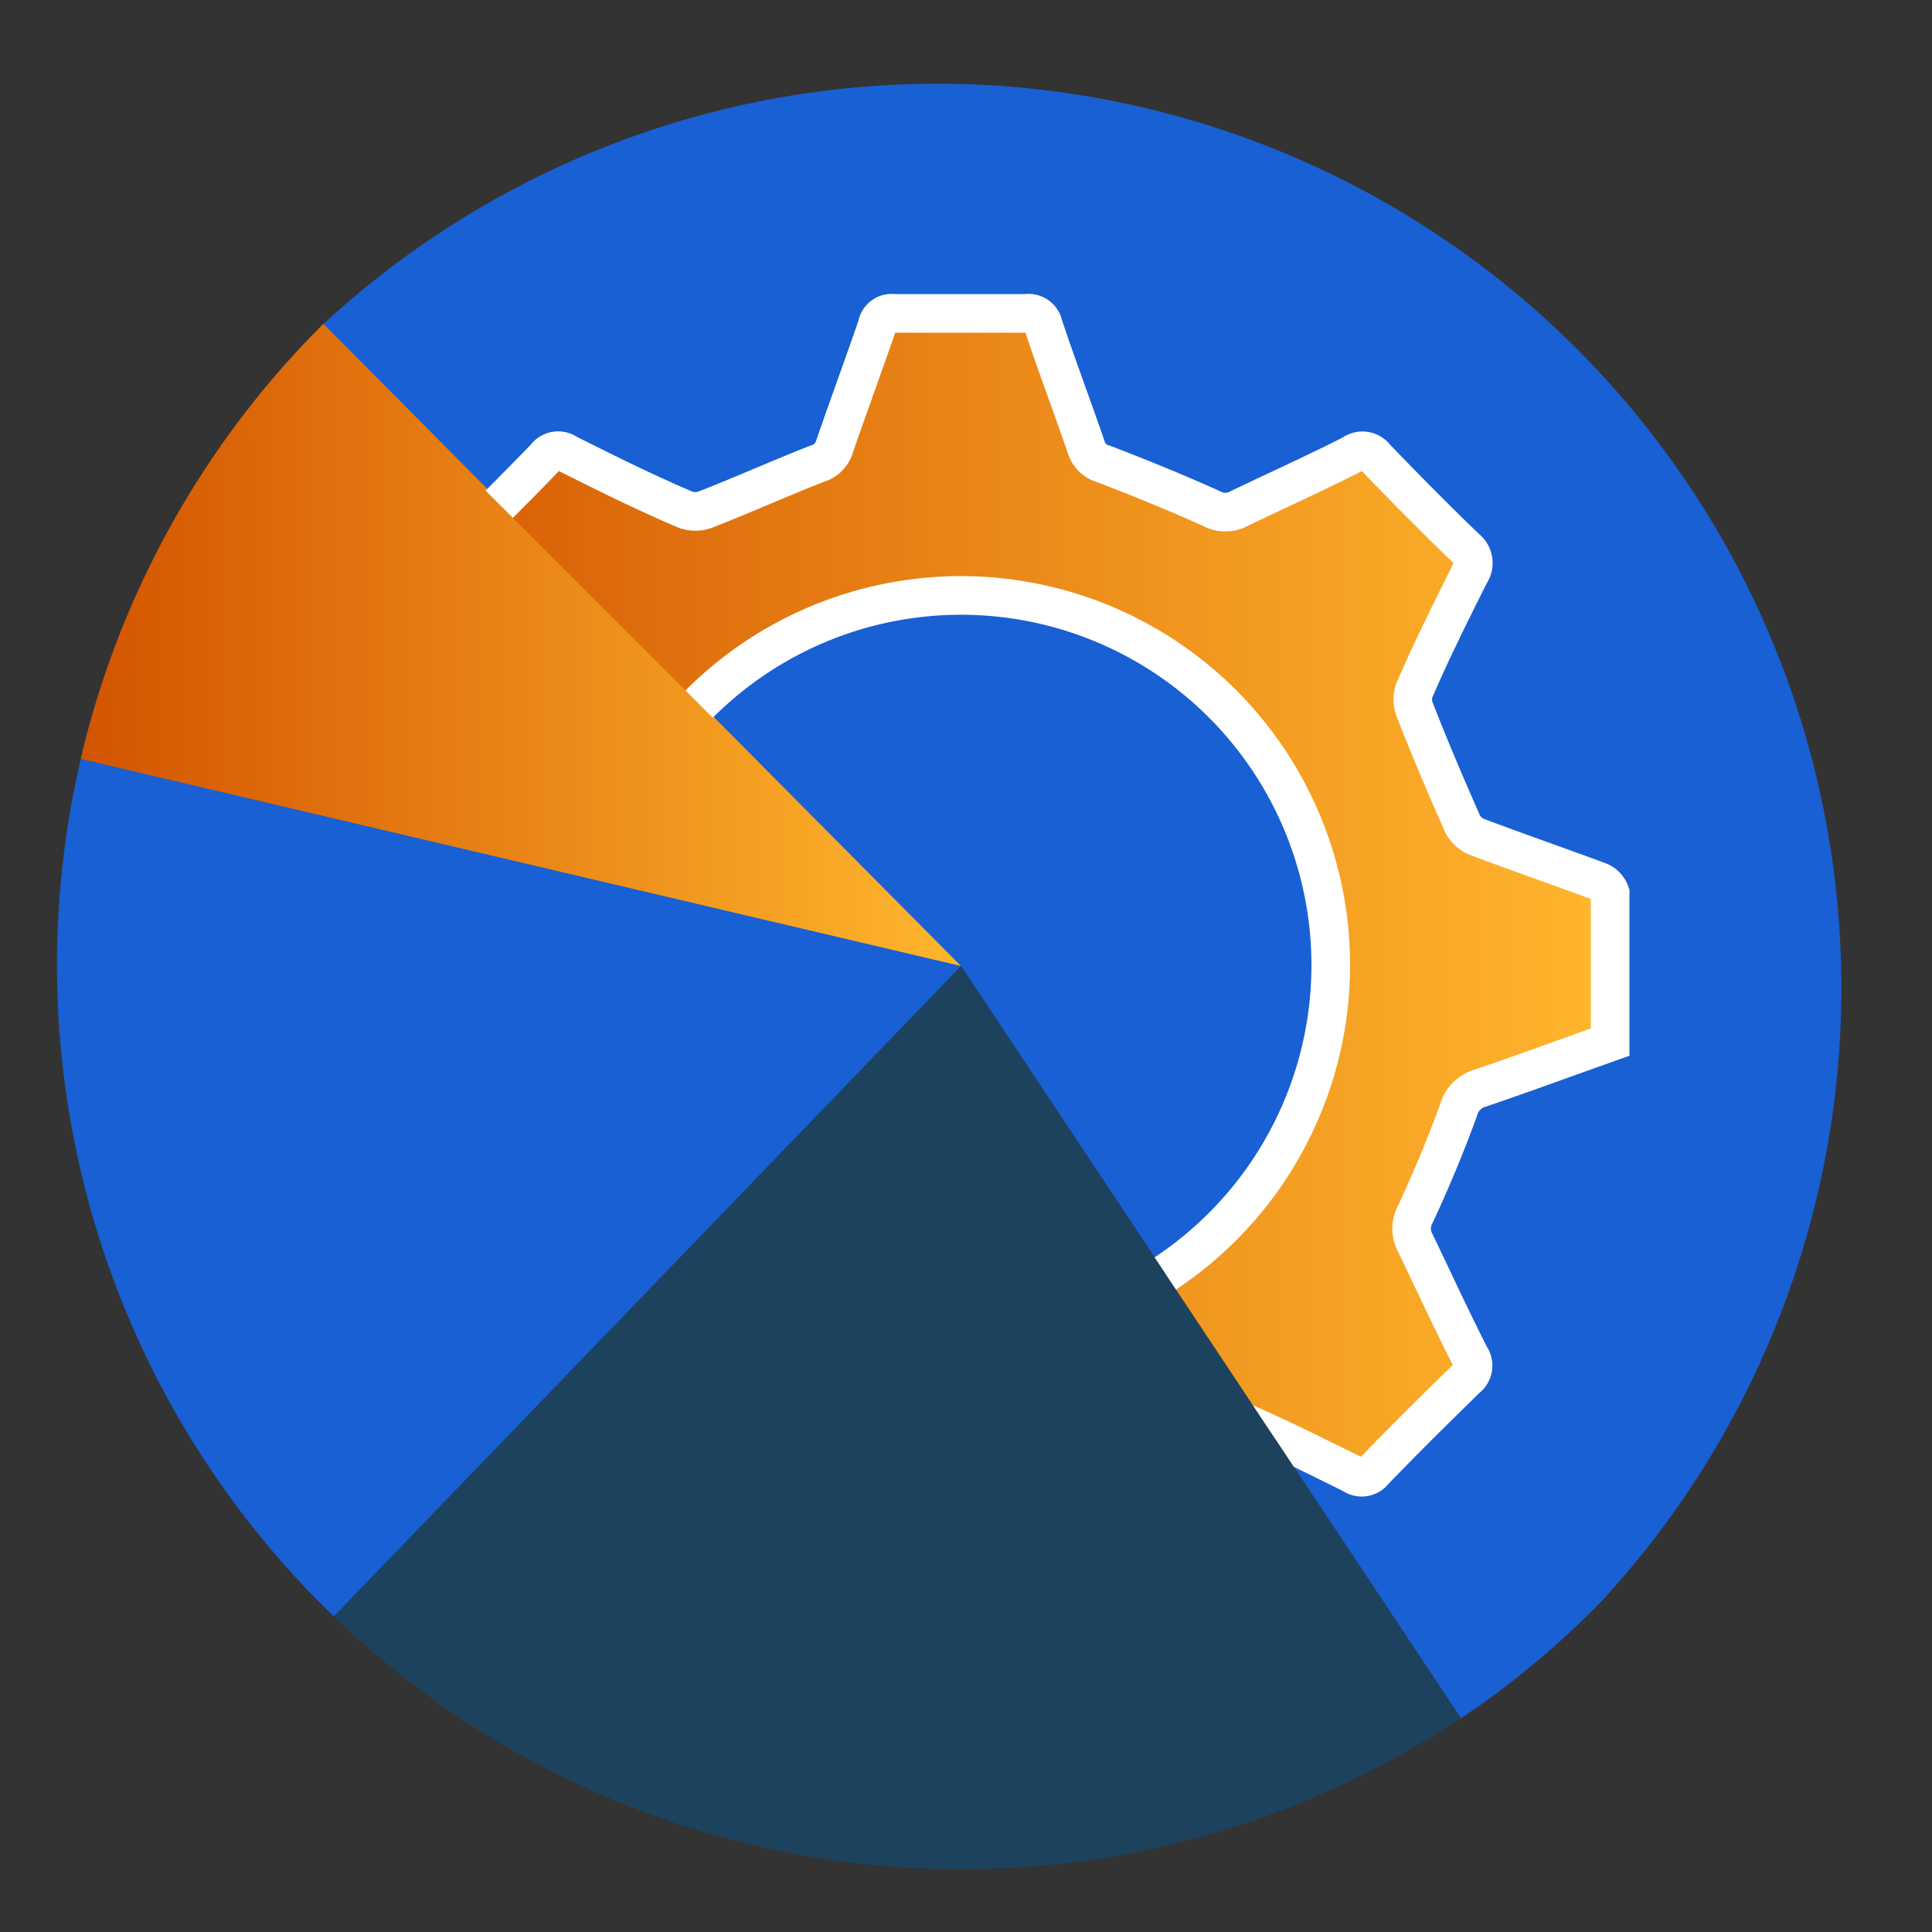
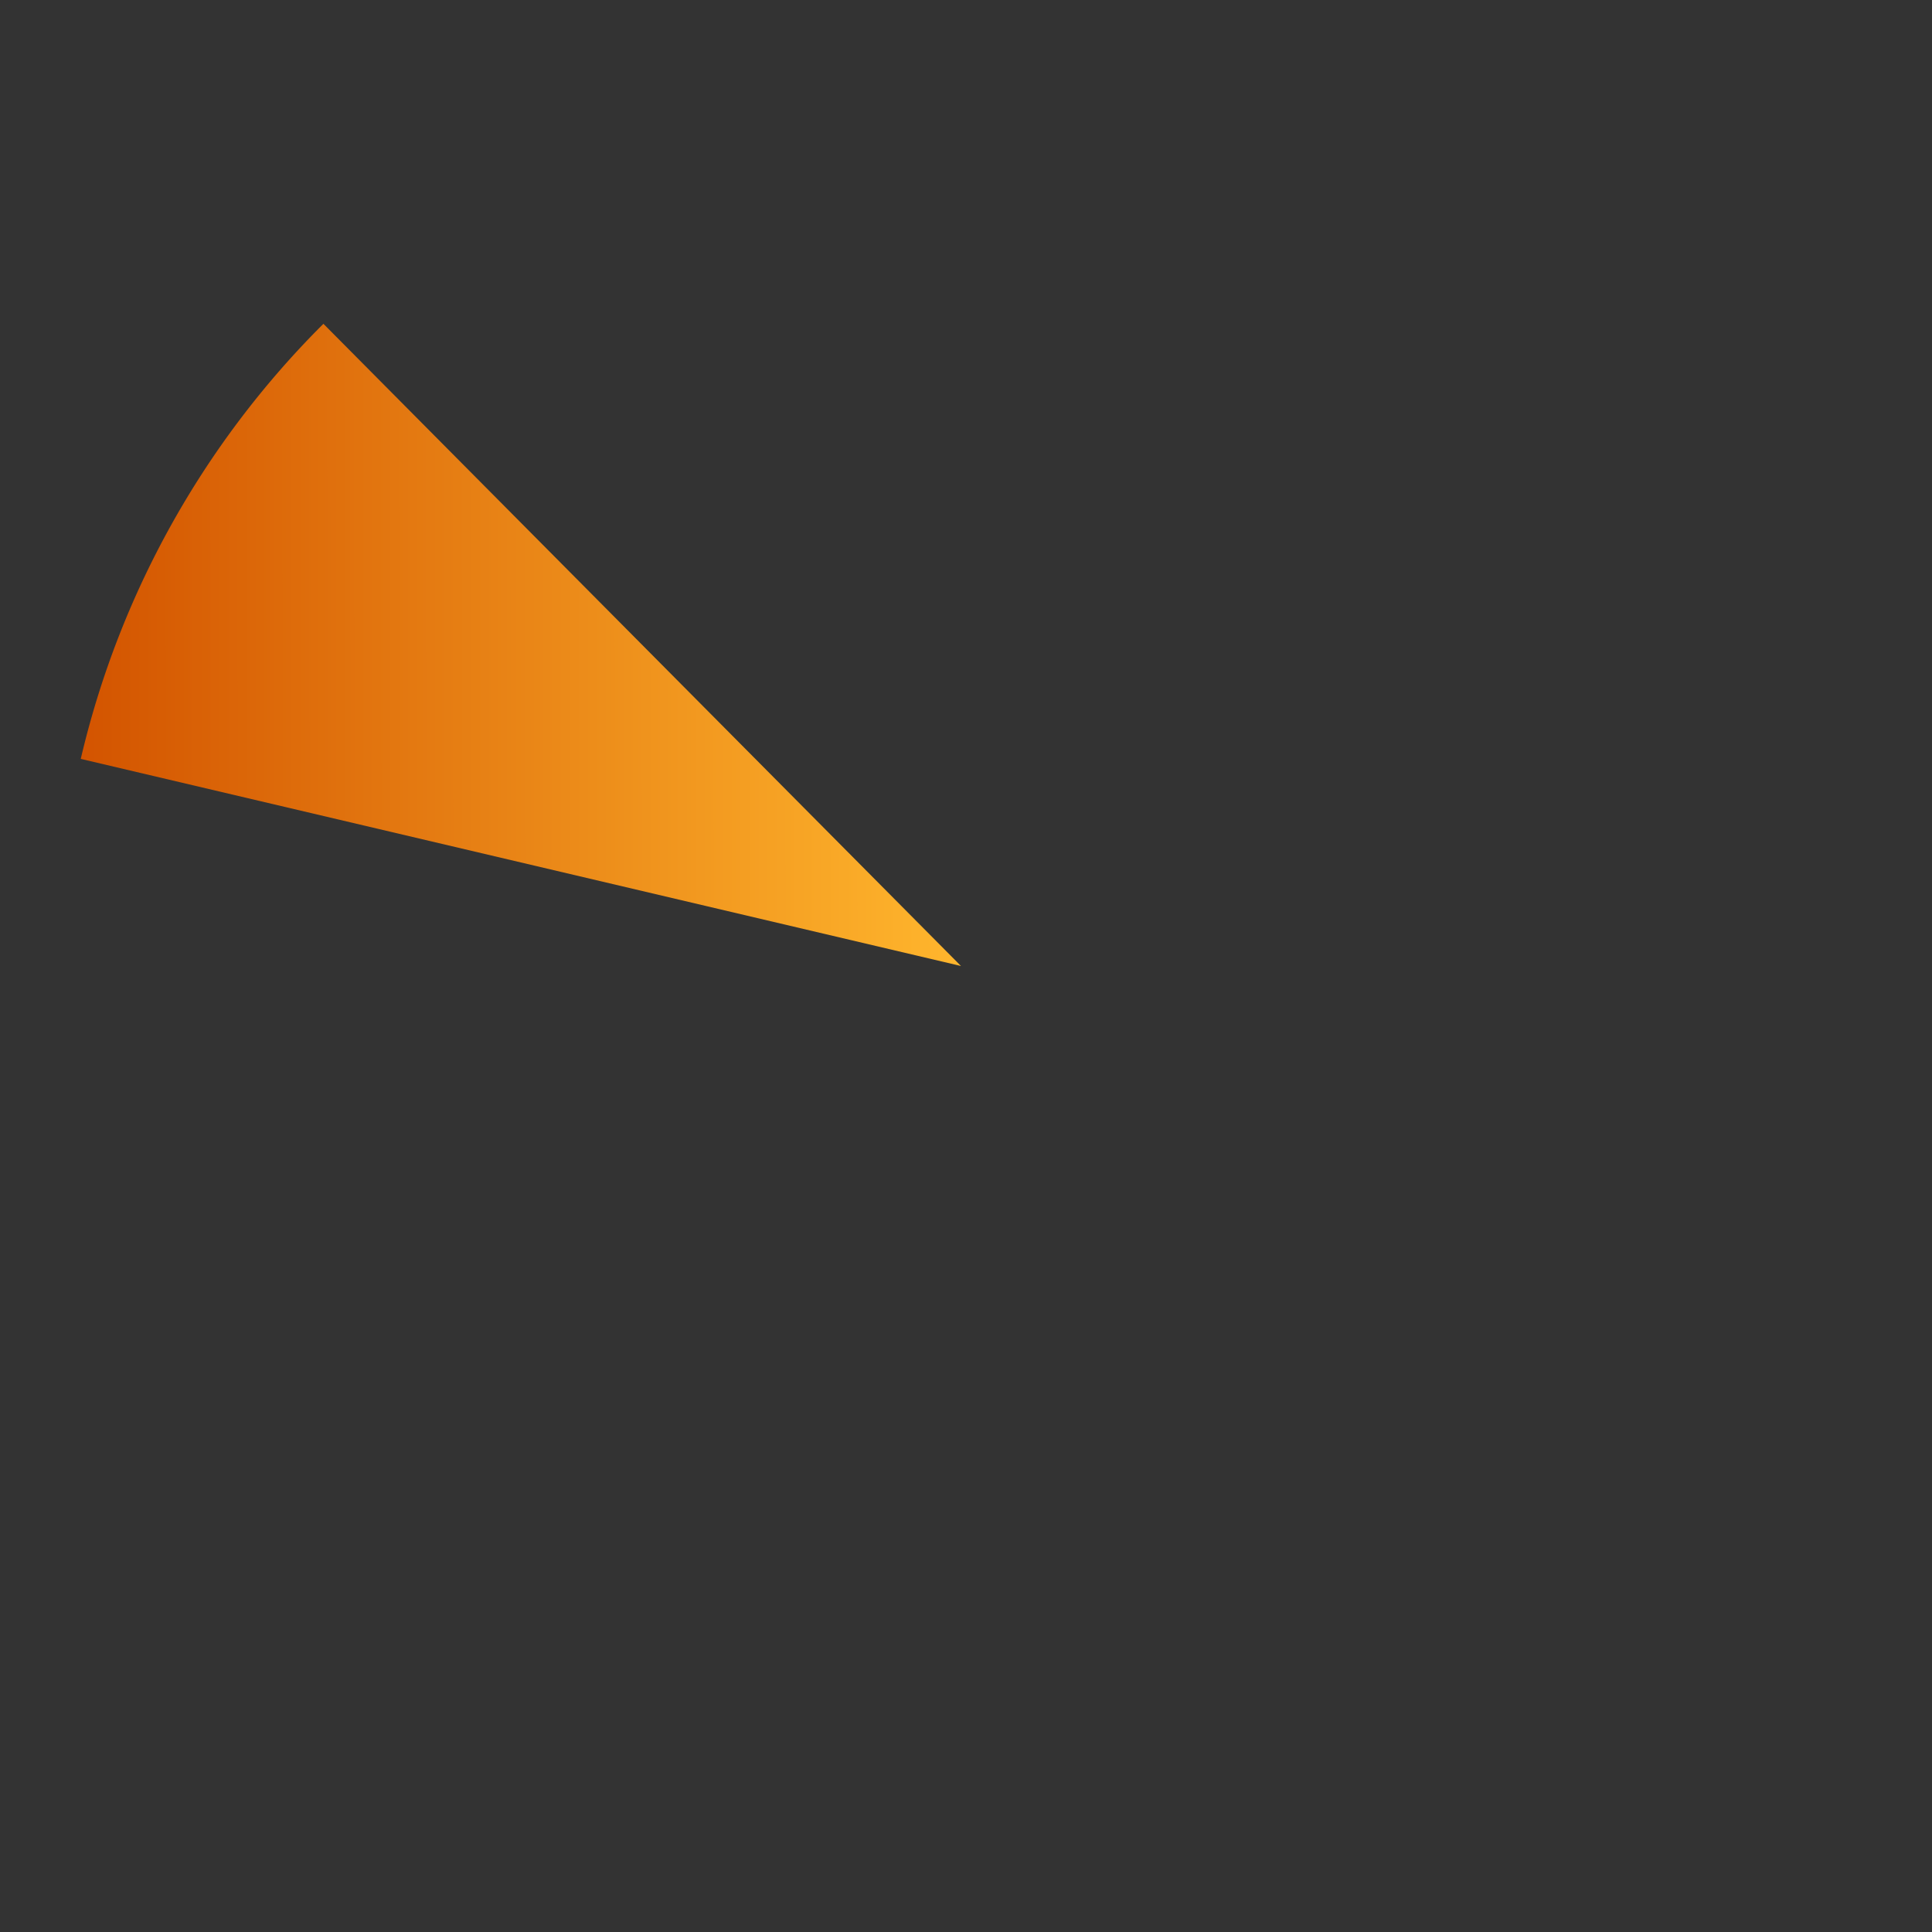
<svg xmlns="http://www.w3.org/2000/svg" xmlns:xlink="http://www.w3.org/1999/xlink" id="Layer_1" data-name="Layer 1" viewBox="0 0 50 50">
  <rect x="0" y="0" width="50" height="50" fill="#333333" stroke="none" />
  <defs>
    <style>.cls-1{fill:none;}.cls-2{fill:#1860d3;}.cls-3{fill:#1d425d;}.cls-4{fill:url(#linear-gradient);}.cls-5{clip-path:url(#clip-path);}.cls-6{stroke:#fff;stroke-miterlimit:10;fill:url(#linear-gradient-2);}.cls-7{opacity:0.05;}</style>
    <linearGradient id="linear-gradient" x1="3.05" y1="18.21" x2="25.83" y2="18.21" gradientTransform="translate(-0.98 -1.52) rotate(-0.03)" gradientUnits="userSpaceOnUse">
      <stop offset="0" stop-color="#d35400" />
      <stop offset="1" stop-color="#ffb62d" />
    </linearGradient>
    <clipPath id="clip-path">
      <path class="cls-1" d="M24.87,25,37.81,44.47a22.75,22.75,0,0,0,3.61-3A23.4,23.4,0,0,0,8.31,8.44Z" />
    </clipPath>
    <linearGradient id="linear-gradient-2" x1="8.01" y1="24.98" x2="41.72" y2="24.98" gradientTransform="matrix(1, 0, 0, 1, 0, 0)" xlink:href="#linear-gradient" />
  </defs>
-   <path class="cls-2" d="M24.87,25,37.81,44.47a22.75,22.75,0,0,0,3.61-3A23.4,23.4,0,0,0,8.31,8.44Z" />
-   <path class="cls-3" d="M24.87,25,8.44,41.64A23.38,23.38,0,0,0,37.8,44.47Z" />
-   <path class="cls-2" d="M24.87,25,2.51,18.09A23.42,23.42,0,0,0,8.33,41.53l.31.3Z" />
  <path class="cls-4" d="M24.87,25,8.37,8.38l-.06.06a23.42,23.42,0,0,0-6.22,11.2Z" />
  <g class="cls-5">
-     <path class="cls-6" d="M8,22.94c1.15-.41,2.29-.82,3.43-1.21a.72.72,0,0,0,.47-.49c.36-.94.74-1.87,1.16-2.78a.69.69,0,0,0,0-.67c-.48-1-.94-2-1.43-3a.41.41,0,0,1,.09-.56q1.22-1.18,2.4-2.4a.4.4,0,0,1,.56-.09c1,.5,2,1,3.06,1.45a.75.75,0,0,0,.51,0c1-.39,1.93-.81,2.9-1.19a.64.64,0,0,0,.44-.42c.36-1.05.75-2.1,1.11-3.15a.38.38,0,0,1,.43-.32c1.14,0,2.28,0,3.43,0a.39.39,0,0,1,.44.3c.35,1.06.75,2.11,1.11,3.16a.64.64,0,0,0,.46.44c.94.36,1.87.74,2.78,1.15a.74.74,0,0,0,.72,0c1-.48,2-.93,2.94-1.41a.42.42,0,0,1,.59.09c.77.8,1.54,1.58,2.34,2.35a.48.48,0,0,1,.1.66c-.5,1-1,2-1.43,3a.69.69,0,0,0,0,.51c.39,1,.79,1.94,1.21,2.89a.71.71,0,0,0,.38.4c1.06.4,2.13.77,3.18,1.16a.5.5,0,0,1,.29.3c0,1.28,0,2.56,0,3.86-1.13.4-2.24.81-3.36,1.19a.81.81,0,0,0-.56.56c-.33.91-.71,1.82-1.12,2.7a.77.77,0,0,0,0,.75c.48,1,.94,2,1.42,2.94a.41.41,0,0,1-.09.56c-.81.79-1.62,1.59-2.4,2.4a.4.4,0,0,1-.56.08c-1-.49-2-1-3.07-1.45a.72.72,0,0,0-.5,0c-1,.39-1.93.82-2.9,1.2a.61.61,0,0,0-.44.41c-.36,1-.75,2.1-1.11,3.16-.08.23-.17.32-.43.31H23.16a.39.39,0,0,1-.44-.3c-.35-1.06-.75-2.1-1.11-3.16a.63.63,0,0,0-.46-.43c-.95-.37-1.89-.76-2.82-1.18a.62.62,0,0,0-.63,0c-1,.48-2,.94-3,1.43a.43.43,0,0,1-.6-.1q-1.15-1.2-2.37-2.37a.42.42,0,0,1-.09-.59c.49-1,1-2,1.45-3a.59.59,0,0,0,0-.56c-.42-1-.8-1.93-1.22-2.89a.78.78,0,0,0-.38-.4c-1-.4-2.09-.77-3.15-1.13A.4.4,0,0,1,8,26.68C8,25.44,8,24.2,8,22.94ZM24.88,34.55A9.57,9.57,0,1,0,15.3,25,9.56,9.56,0,0,0,24.88,34.55Z" />
-   </g>
+     </g>
</svg>